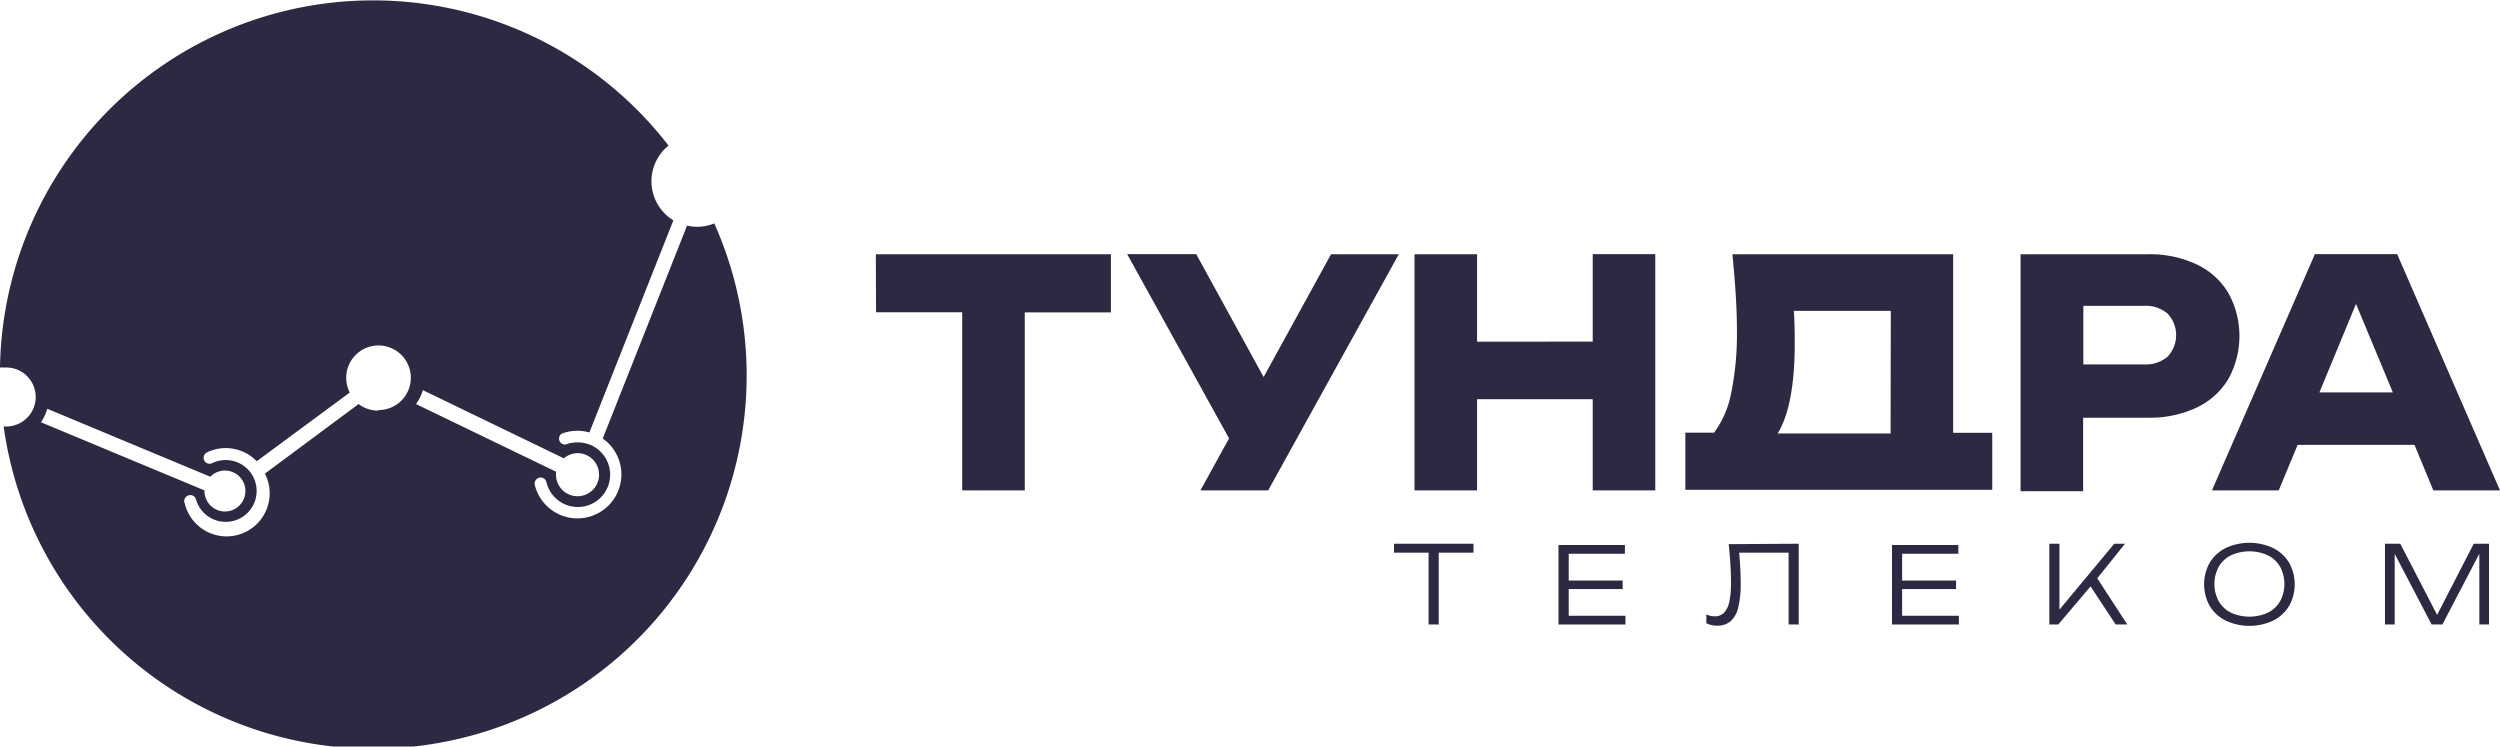
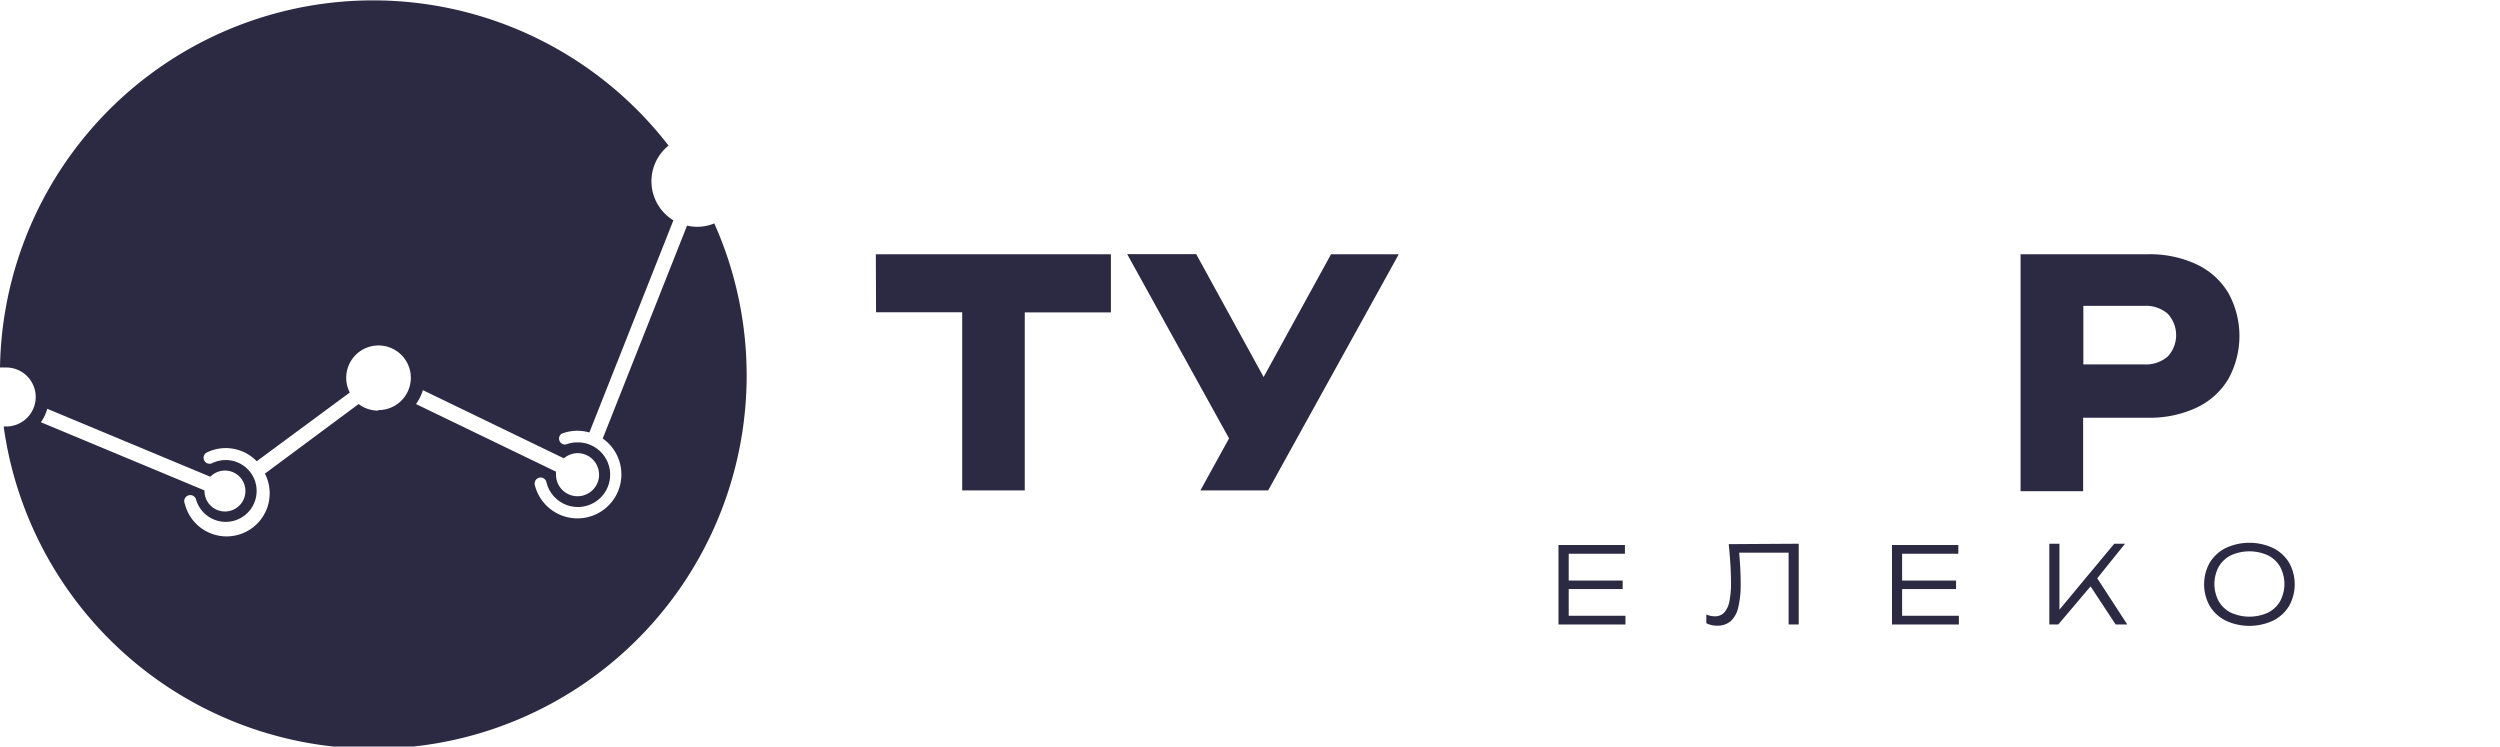
<svg xmlns="http://www.w3.org/2000/svg" id="Слой_1" data-name="Слой 1" viewBox="0 0 232.15 69.32">
  <defs>
    <style>.cls-1{fill:#2c2942;}</style>
  </defs>
  <title>Logo_1</title>
  <path class="cls-1" d="M133.67,150.39l13.09,6.33a2,2,0,0,1,1.27-.48,2,2,0,1,1-2,2,2.34,2.34,0,0,1,0-.28l-13-6.28A4.33,4.33,0,0,0,133.67,150.39Zm-4.15,1.9a3,3,0,0,1-1.82-.61L119,158.14a4,4,0,1,1-7.44,2.79.56.56,0,1,1,1.06-.33,2.87,2.87,0,1,0,2.74-3.72,2.9,2.9,0,0,0-1.26.29.55.55,0,0,1-.48-1,4,4,0,0,1,4.62.82l8.64-6.38a3,3,0,0,1-.33-1.37,3,3,0,1,1,3,3Zm-31.32,1.08a4.24,4.24,0,0,0,.59-1.25l15.14,6.31a1.9,1.9,0,1,1-.54,1.32s0,0,0-.05Zm62.57-18.48a4.23,4.23,0,0,1-1.64.33,4.29,4.29,0,0,1-.93-.11l-7.83,19.77a4.08,4.08,0,1,1-6.31,4.31.56.56,0,0,1,.41-.67.55.55,0,0,1,.67.41,3,3,0,1,0,2.89-3.69,3,3,0,0,0-1.07.19.55.55,0,0,1-.4-1,4.12,4.12,0,0,1,1.47-.27,4,4,0,0,1,1.1.16l7.8-19.7a4.25,4.25,0,0,1-.45-6.94A34.65,34.65,0,0,0,94.4,148.29a2.45,2.45,0,0,1,.41,0,2.74,2.74,0,1,1,0,5.47h-.07a34.66,34.66,0,1,0,66-18.83Z" transform="translate(-94.4 -114.16)" />
  <path class="cls-1" d="M175.73,137.77h21.83v5.4h-8V159.7h-5.81V143.16h-8Z" transform="translate(-94.4 -114.16)" />
  <path class="cls-1" d="M211.74,149.17,218,137.77h6.29L212.16,159.7h-6.29l2.66-4.83-9.46-17.11h6.41Z" transform="translate(-94.4 -114.16)" />
-   <path class="cls-1" d="M242.3,145.88v-8.12h5.81V159.7H242.3v-8.47H231.56v8.47h-5.81V137.77h5.81v8.12Z" transform="translate(-94.4 -114.16)" />
  <path class="cls-1" d="M293.84,137.77a10.23,10.23,0,0,1,4.54.94,6.8,6.8,0,0,1,2.94,2.65,8.25,8.25,0,0,1,0,8,6.8,6.8,0,0,1-2.94,2.65,10.23,10.23,0,0,1-4.54.94h-6v6.82h-5.81V137.77ZM293.5,148a3.11,3.11,0,0,0,2.18-.72,2.91,2.91,0,0,0,0-4,3.12,3.12,0,0,0-2.18-.72h-5.64V148Z" transform="translate(-94.4 -114.16)" />
-   <path class="cls-1" d="M326.55,159.7h-6.19l-1.75-4.23H307.76L306,159.7h-6.2l9.56-21.94H317Zm-13.37-17.32-3.4,8.22h6.82Z" transform="translate(-94.4 -114.16)" />
-   <path class="cls-1" d="M279.4,154.35h-3.63V137.77H255.27q.42,4.2.42,7a27.71,27.71,0,0,1-.52,5.83,9.18,9.18,0,0,1-1.6,3.74H250.9v5.3h28.5Zm-9.44.06H259.48q1.58-2.62,1.58-8.38,0-1.71-.08-3h9Z" transform="translate(-94.4 -114.16)" />
-   <path class="cls-1" d="M223.85,164.65h7.38v.83H228v6.67h-.94v-6.67h-3.22Z" transform="translate(-94.4 -114.16)" />
  <path class="cls-1" d="M261.43,164.65v7.5h-.94v-6.67H255.9q.14,1.59.14,2.85a9,9,0,0,1-.23,2.25,2.44,2.44,0,0,1-.71,1.27,1.85,1.85,0,0,1-1.25.41,2.1,2.1,0,0,1-1-.23v-.81a2,2,0,0,0,.78.17,1.16,1.16,0,0,0,.86-.33,2.1,2.1,0,0,0,.49-1,8.54,8.54,0,0,0,.16-1.83q0-1.44-.21-3.54Z" transform="translate(-94.4 -114.16)" />
  <path class="cls-1" d="M289.15,167.86l2.79,4.29h-1.08l-2.33-3.54-3,3.54h-.83v-7.5h.94v6.12l5.09-6.12h1Z" transform="translate(-94.4 -114.16)" />
  <path class="cls-1" d="M301.08,171.79a3.6,3.6,0,0,1-1.49-1.37,4.13,4.13,0,0,1,0-4,3.61,3.61,0,0,1,1.49-1.37,5.2,5.2,0,0,1,4.4,0,3.6,3.6,0,0,1,1.49,1.37,4.12,4.12,0,0,1,0,4,3.59,3.59,0,0,1-1.49,1.37,5.2,5.2,0,0,1-4.4,0Zm3.92-.74a2.68,2.68,0,0,0,1.13-1.06,3.4,3.4,0,0,0,0-3.2,2.68,2.68,0,0,0-1.13-1.06,4.15,4.15,0,0,0-3.44,0,2.69,2.69,0,0,0-1.13,1.06,3.4,3.4,0,0,0,0,3.2,2.69,2.69,0,0,0,1.13,1.06,4.15,4.15,0,0,0,3.44,0Z" transform="translate(-94.4 -114.16)" />
-   <path class="cls-1" d="M320.71,171.26l3.4-6.61h1.42v7.5h-.9v-6.57l-3.43,6.57h-1l-3.43-6.56v6.56h-.9v-7.5h1.42Z" transform="translate(-94.4 -114.16)" />
  <polygon class="cls-1" points="145.67 54.7 150.68 54.7 150.68 53.91 145.67 53.91 145.67 51.42 150.89 51.42 150.89 50.61 144.72 50.61 144.72 57.99 150.94 57.99 150.94 57.18 145.67 57.18 145.67 54.7" />
  <polygon class="cls-1" points="176.63 54.7 181.64 54.7 181.64 53.91 176.63 53.91 176.63 51.42 181.85 51.42 181.85 50.61 175.69 50.61 175.69 57.99 181.9 57.99 181.9 57.18 176.63 57.18 176.63 54.7" />
</svg>